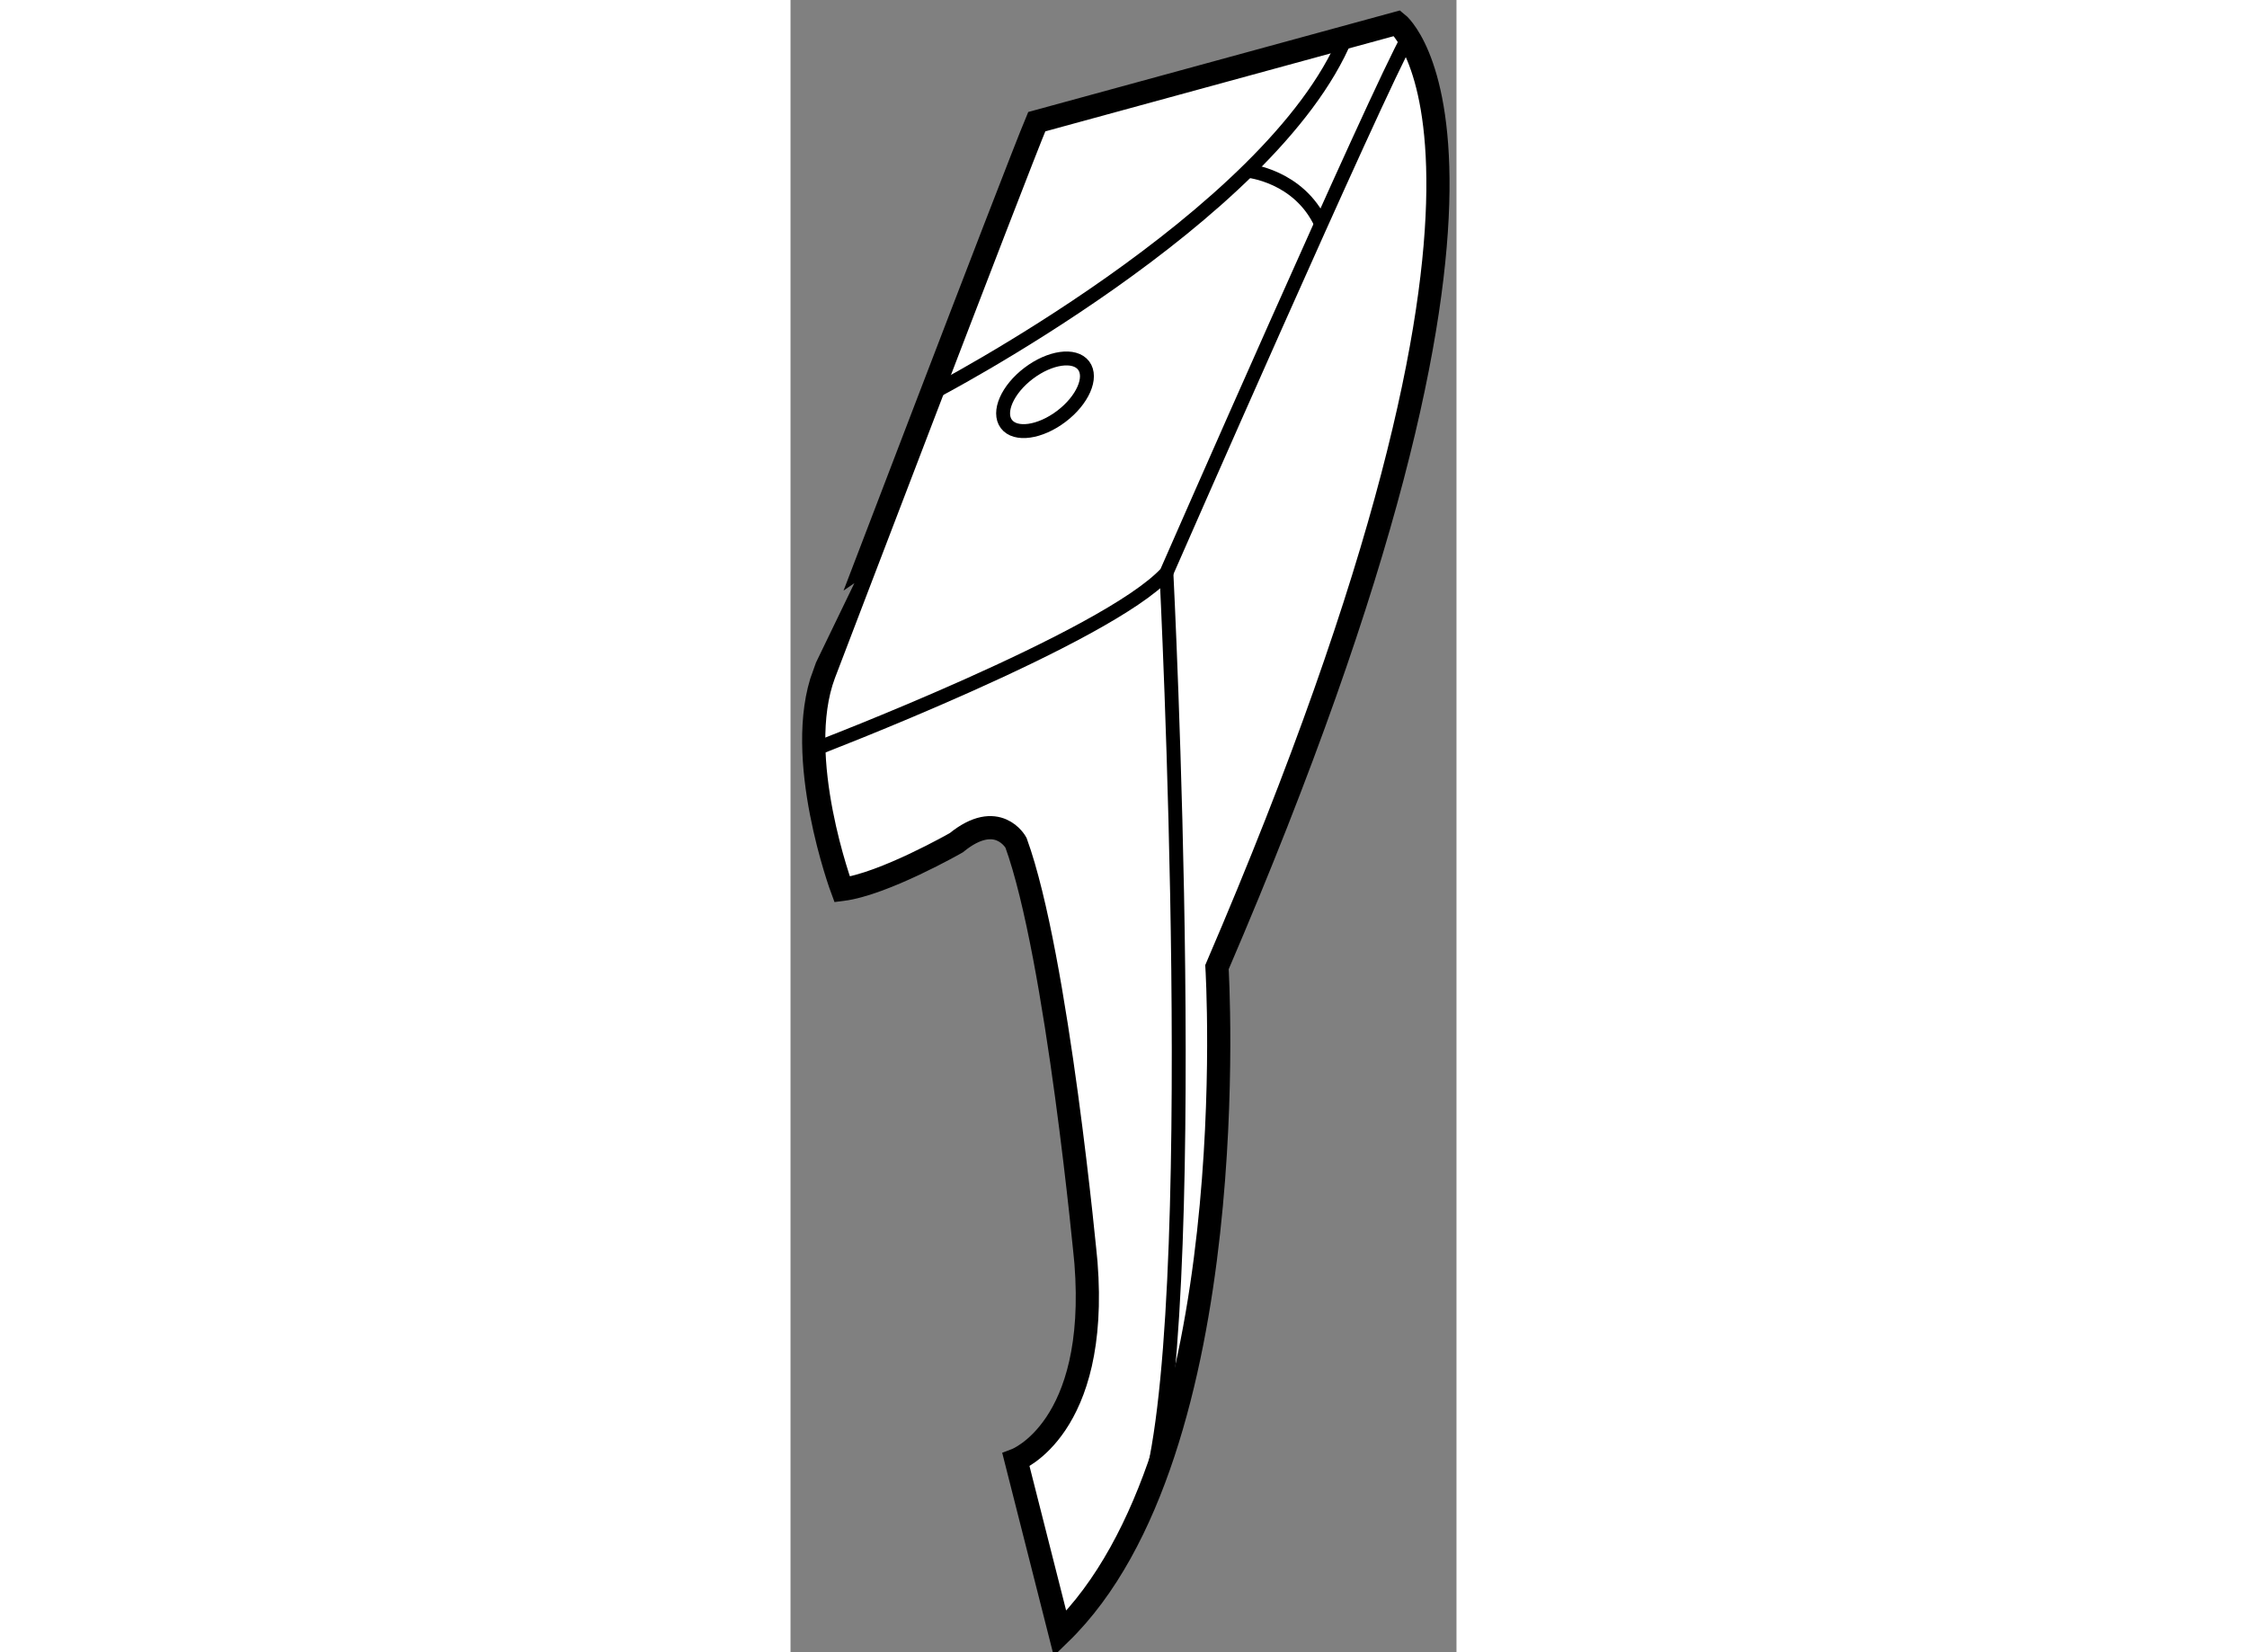
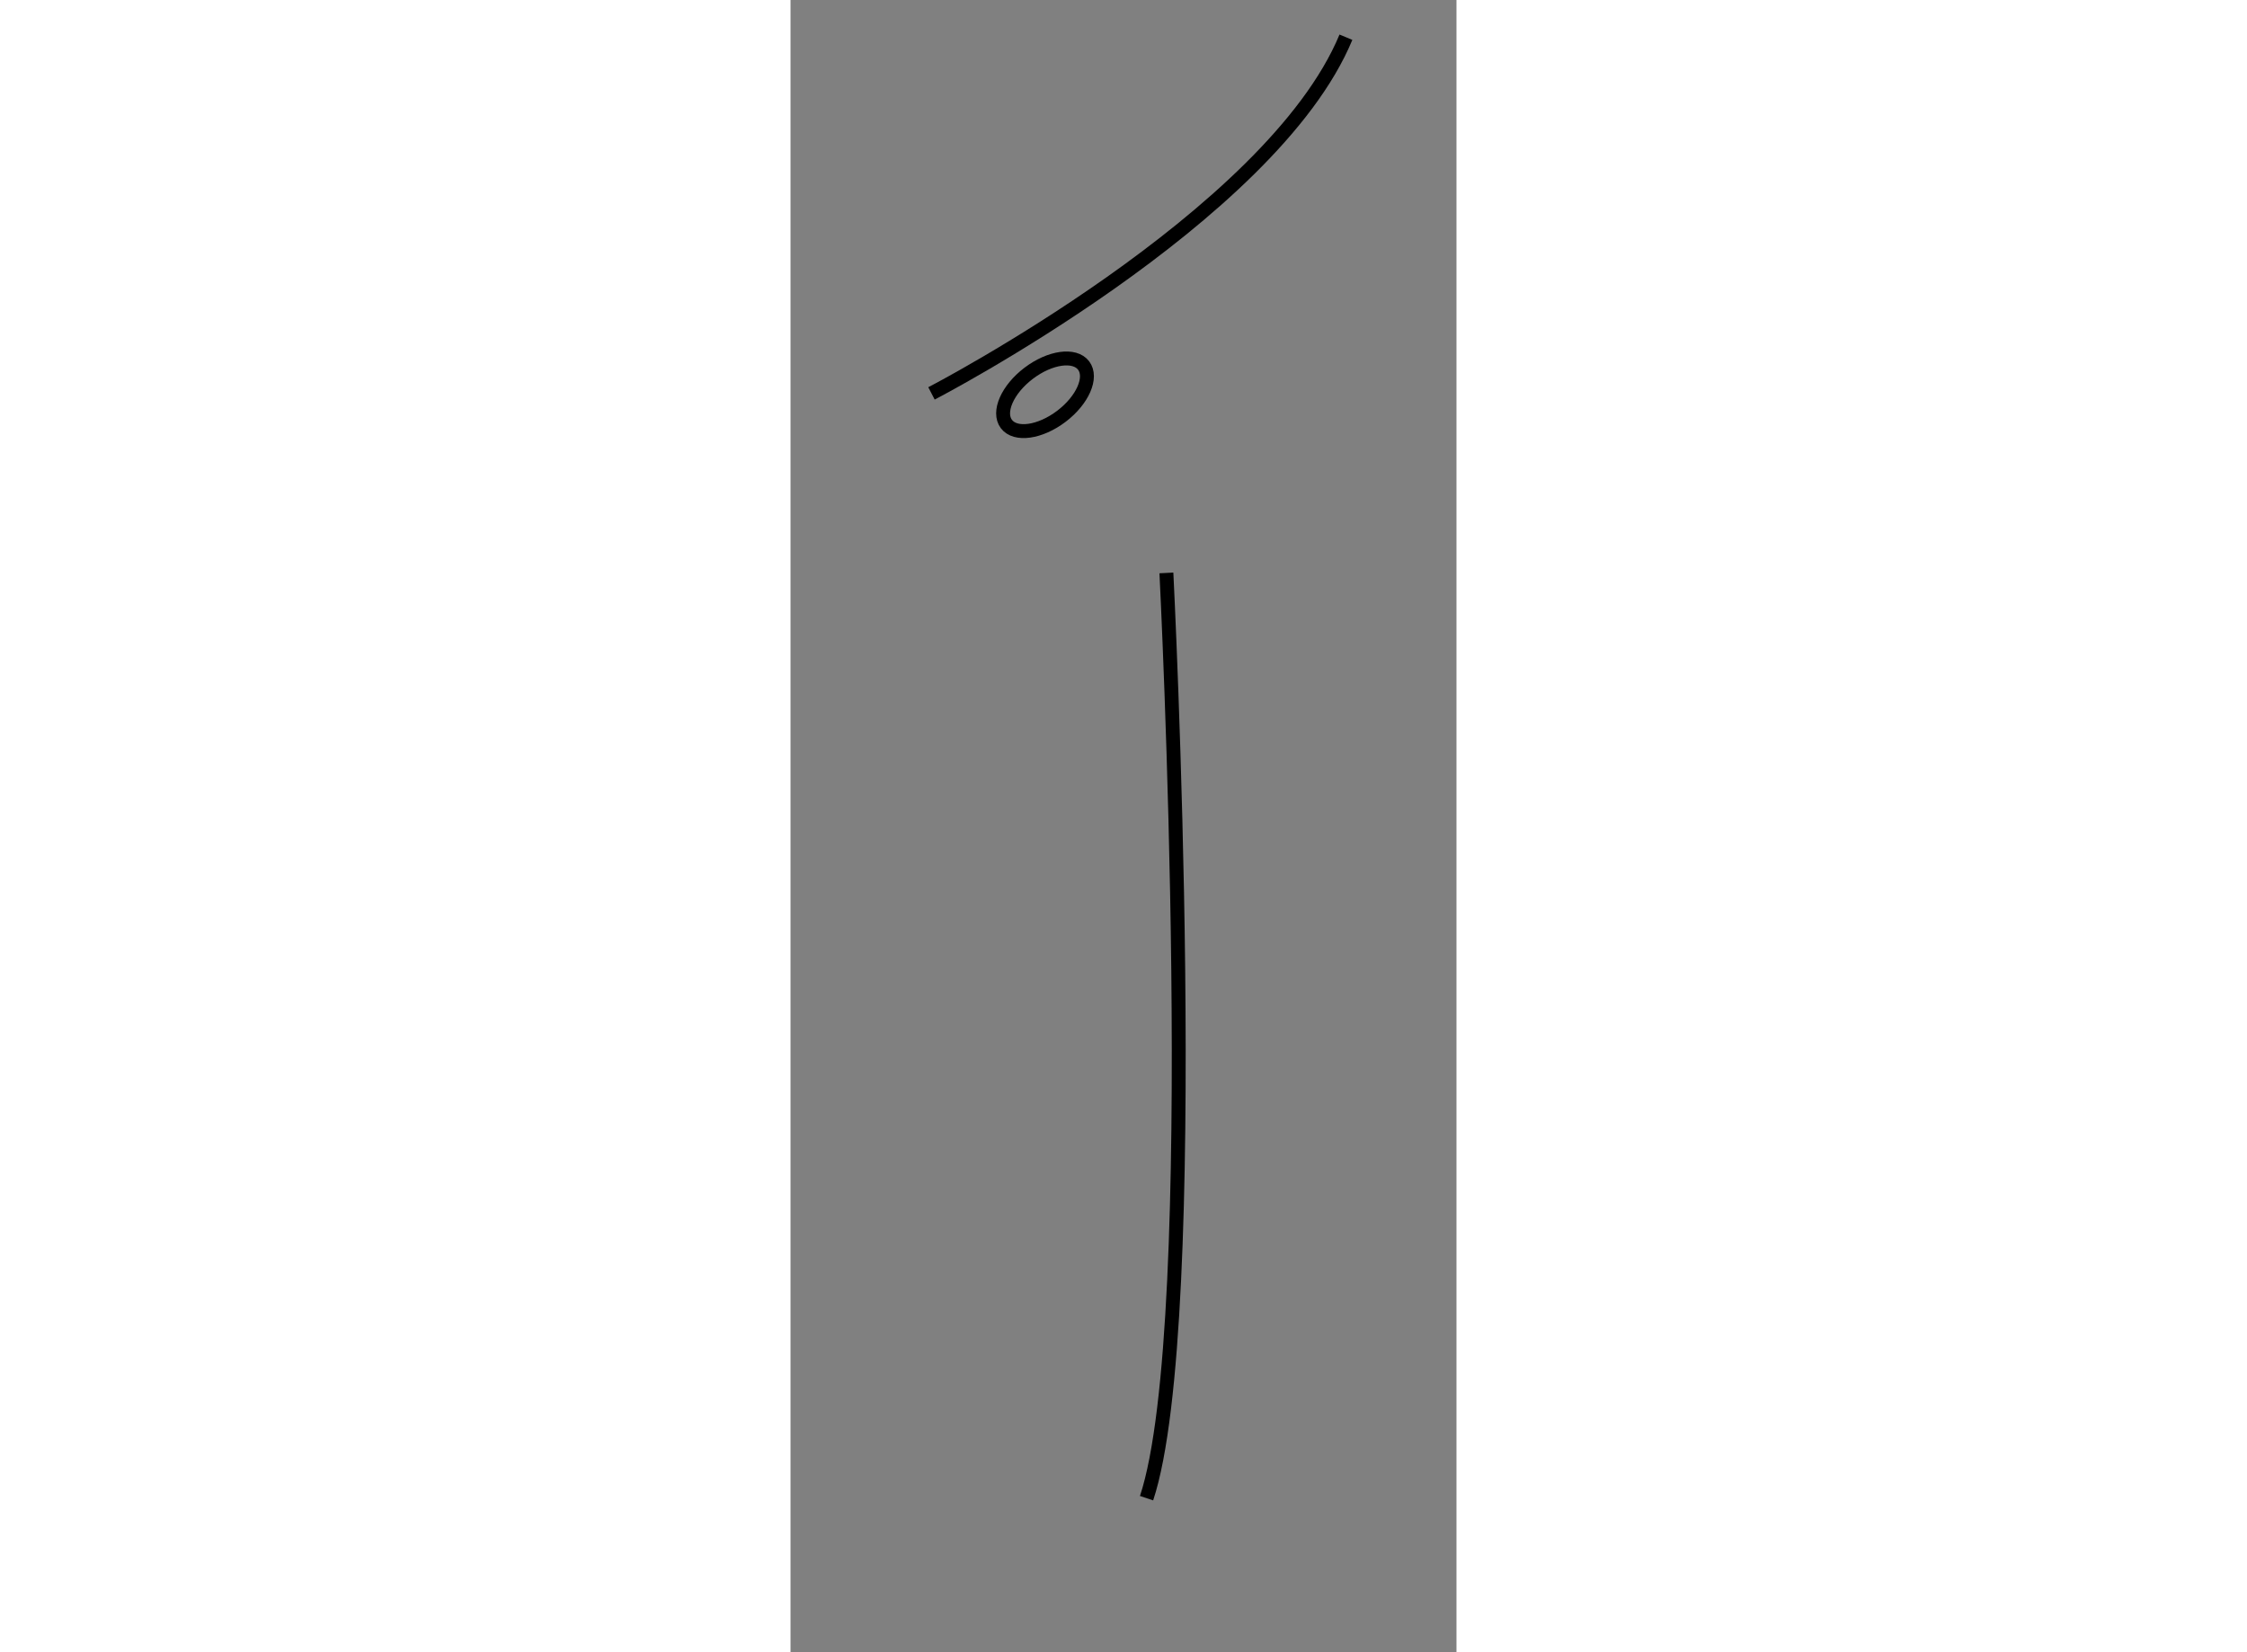
<svg xmlns="http://www.w3.org/2000/svg" version="1.1" x="0px" y="0px" width="244.8px" height="180px" viewBox="186.725 94.647 14.367 35.644" enable-background="new 0 0 244.8 180" xml:space="preserve">
  <rect x="186.725" y="94.647" width="14.367" height="35.644" fill="#808080" stroke="none" />
  <g>
-     <path fill="#FFFFFF" stroke="#000000" stroke-width="0.5" d="M192.037,97.272l7.777-2.125c0,0,3.637,2.852-3.889,20.365    c0,0,0.645,10.463-3.385,14.379l-0.951-3.748c0,0,1.791-0.672,1.51-4.252c0,0-0.615-6.604-1.51-9.064c0,0-0.393-0.729-1.287,0    c0,0-1.566,0.896-2.463,1.008c0,0-1.063-2.854-0.391-4.645C187.449,109.19,191.59,98.337,192.037,97.272z" />
-     <path fill="none" stroke="#000000" stroke-width="0.3" d="M187.232,110.815c0,0,6.314-2.41,7.602-3.809    c0,0,4.564-10.414,5.219-11.557" />
    <path fill="none" stroke="#000000" stroke-width="0.3" d="M189.766,103.134c0,0,7.33-3.799,8.941-7.684" />
    <path fill="none" stroke="#000000" stroke-width="0.3" d="M194.834,107.007c0,0,0.824,16.197-0.428,19.961" />
-     <path fill="none" stroke="#000000" stroke-width="0.3" d="M196.588,98.331c0,0,1.102,0.102,1.584,1.148" />
    <ellipse transform="matrix(0.797 -0.604 0.604 0.797 -23.341 136.989)" fill="none" stroke="#000000" stroke-width="0.3" cx="192.224" cy="103.235" rx="1.045" ry="0.583" />
  </g>
</svg>